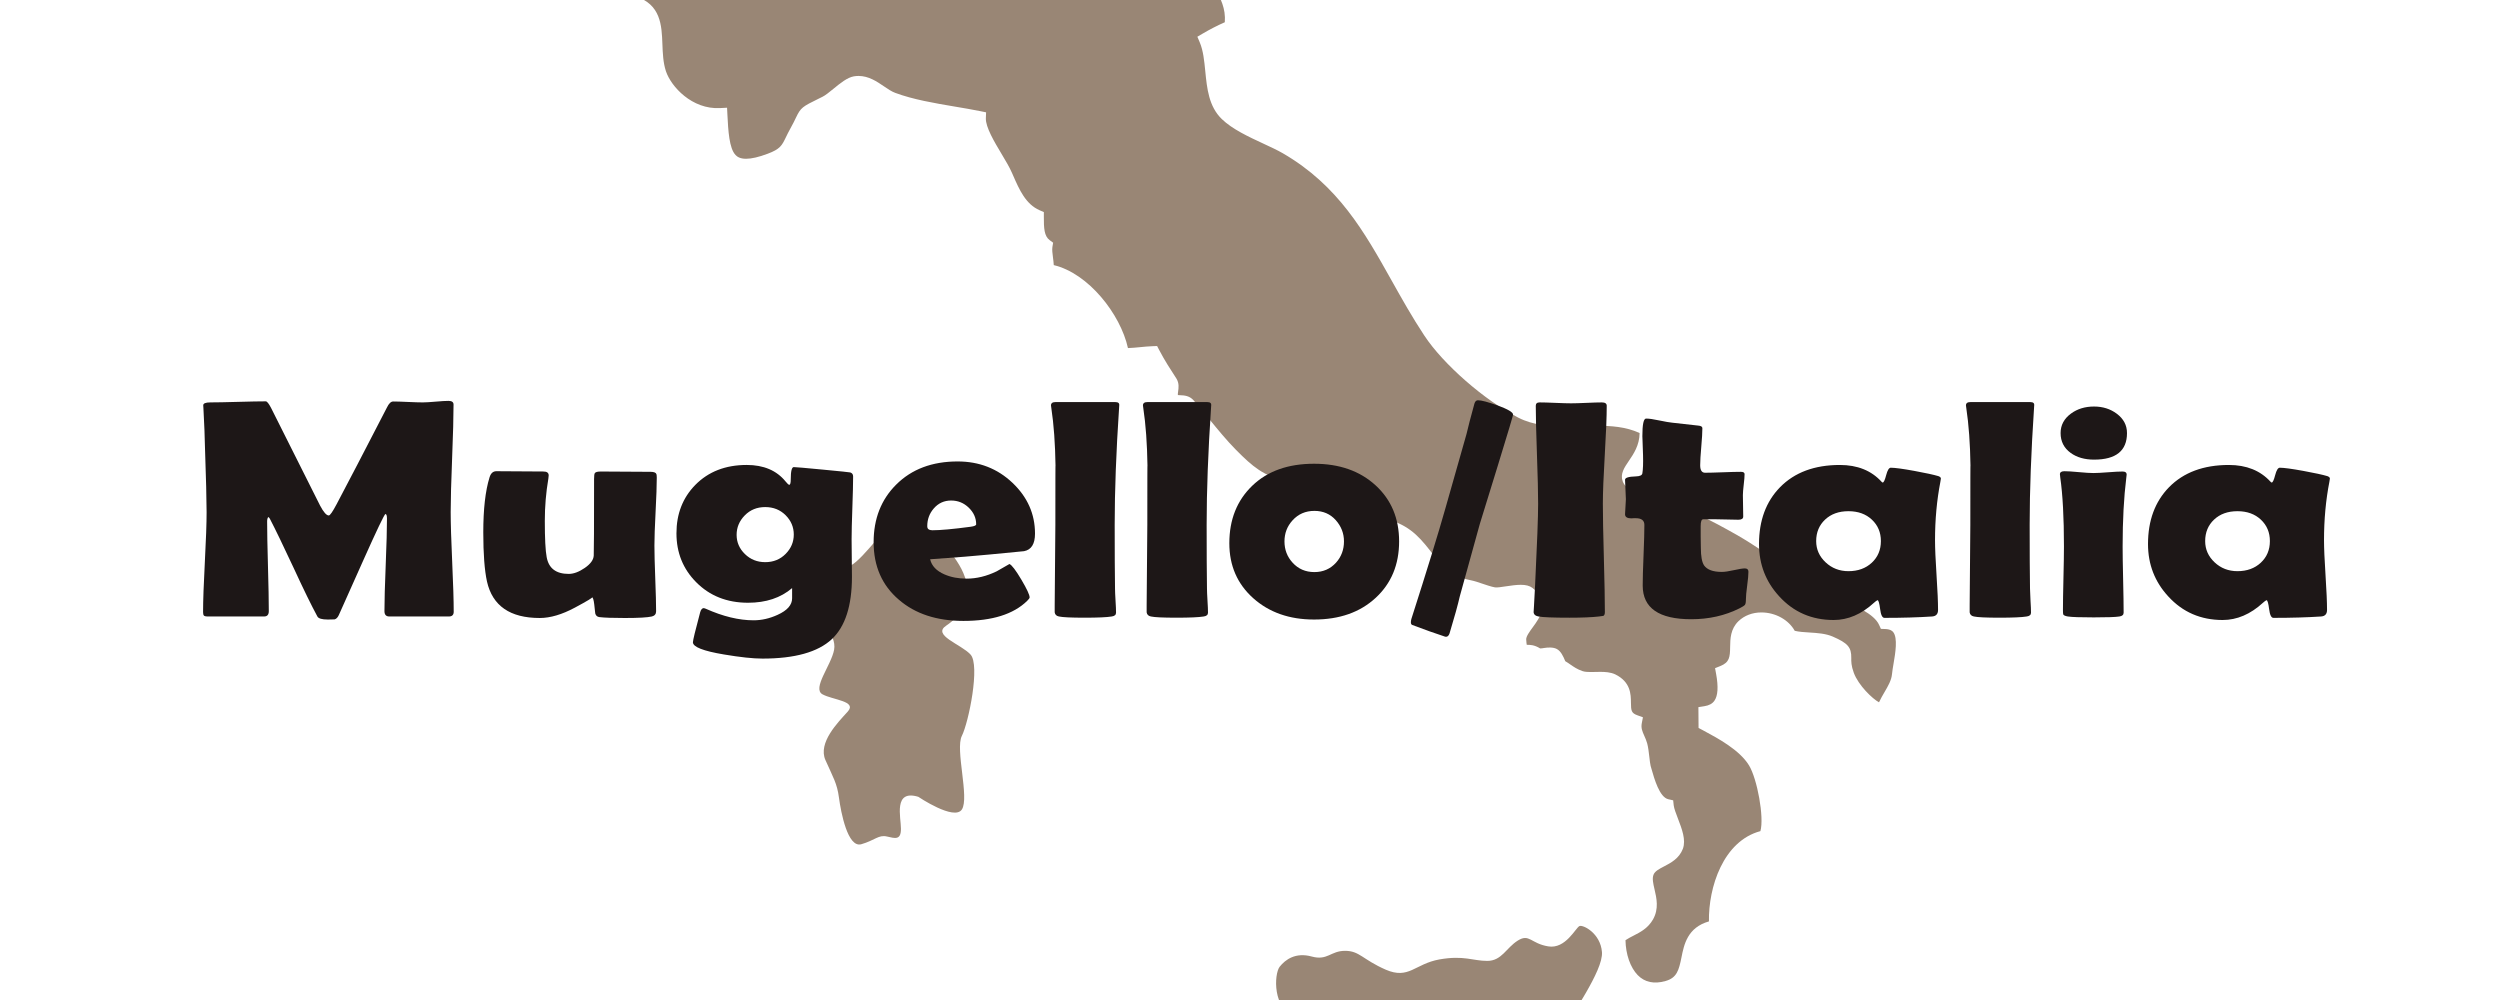
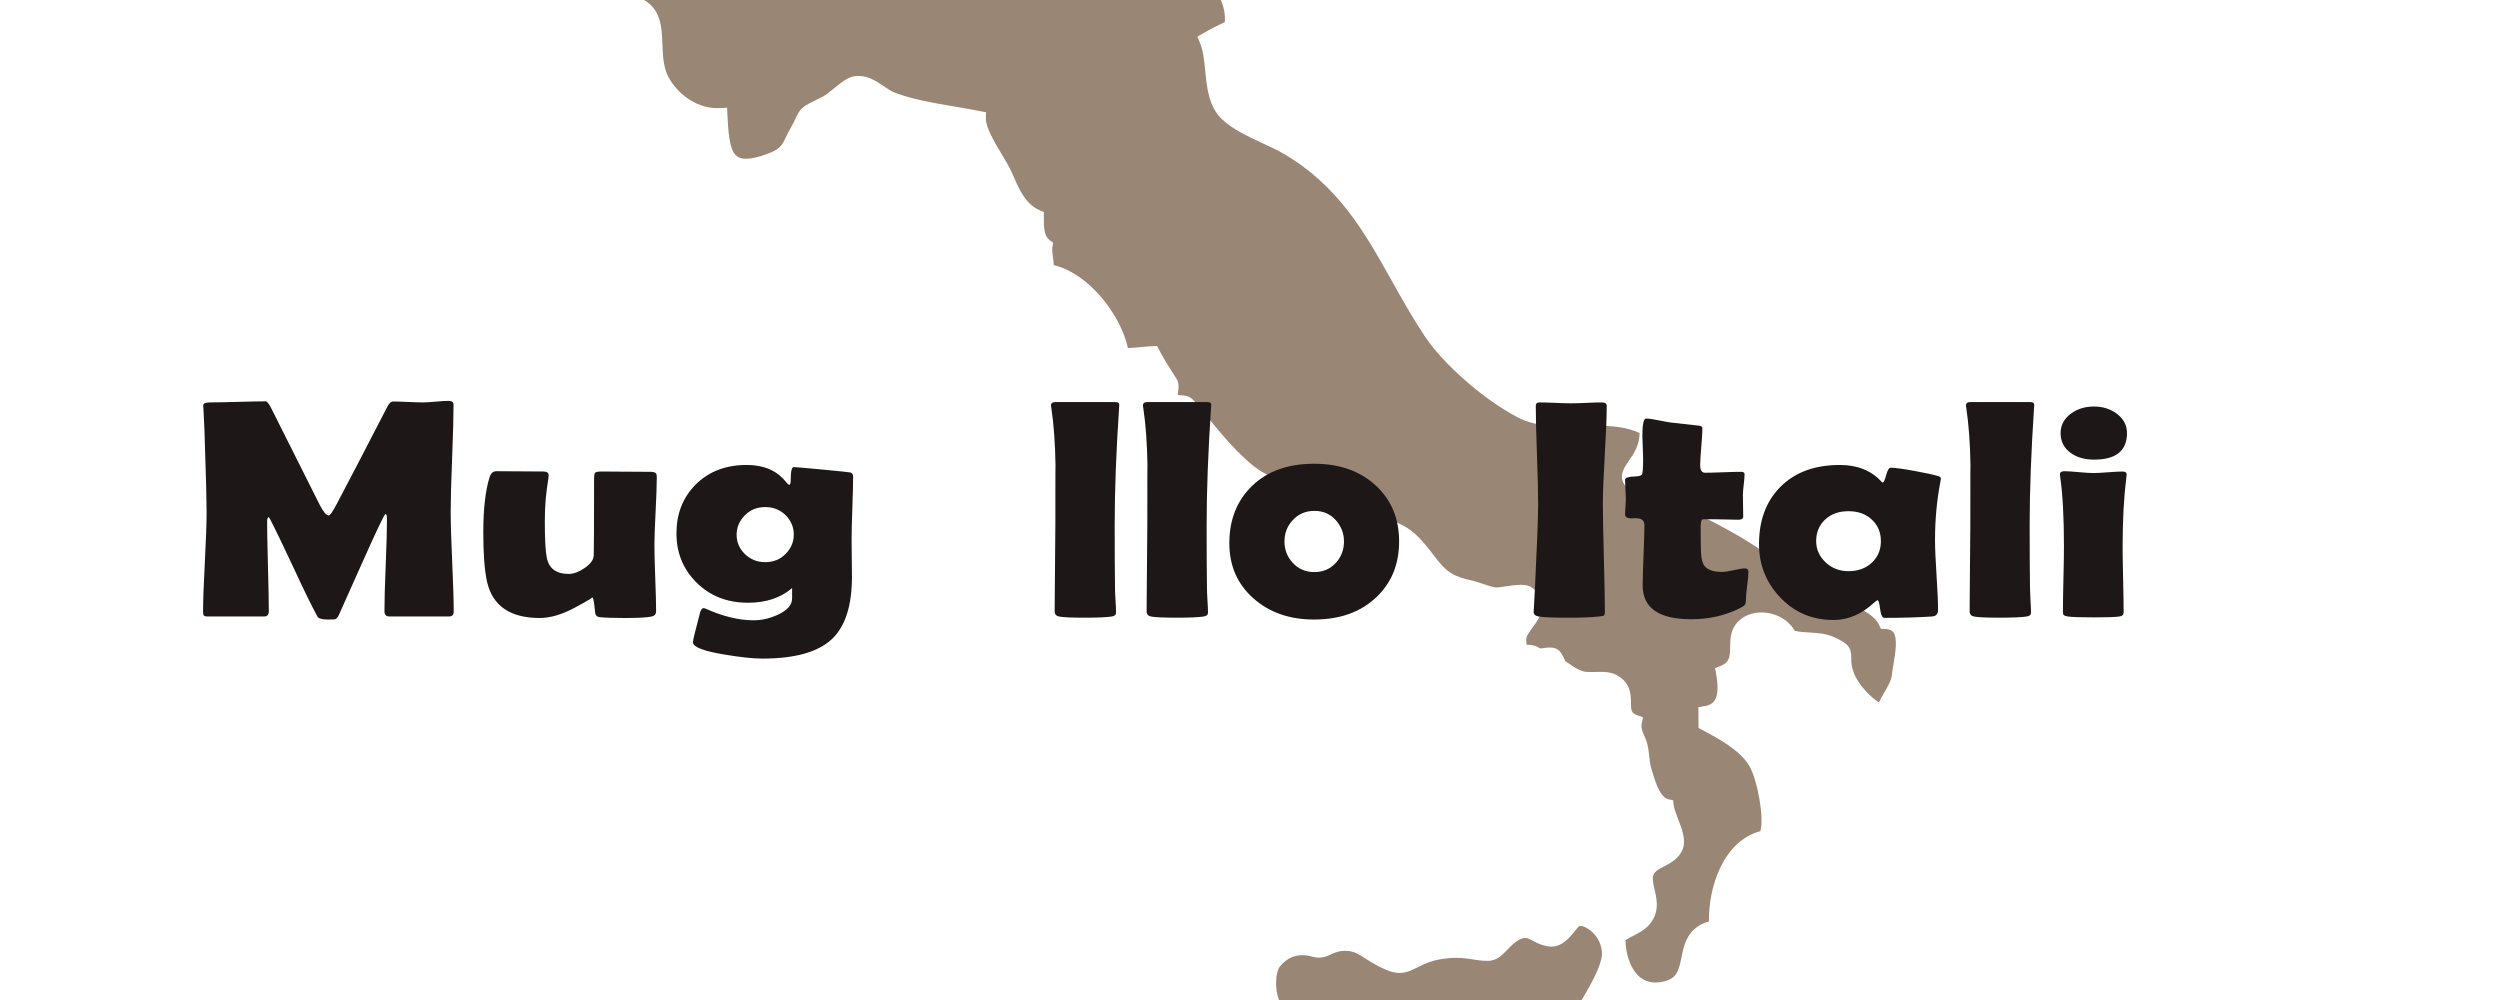
<svg xmlns="http://www.w3.org/2000/svg" version="1.1" id="Ebene_1" x="0px" y="0px" width="400px" height="160px" viewBox="-132.5 0 400 160" enable-background="new -132.5 0 400 160" xml:space="preserve">
  <path fill="#998675" d="M120.335,171.386c1.63,2.326,1.166,3.023-1.376,4.873c-2.539,1.873,0.207,2.327,0,4.42  c-0.215,2.086-2.353,1.847-2.353,1.847c-5.568-0.212-5.326-0.447-8.117-1.847c-2.785-1.387-1.406-3.018-1.406-4.642  c0-1.623-4.639-0.911-6.266-1.372c-1.62-0.468-4.867-0.256-7.662-2.798c-2.789-2.562-6.738-3.949-9.981-6.522  c-3.259-2.574-4.65-1.848-8.359-2.789c-3.722-0.922-3.482-6.717-2.564-7.882c0.927-1.166,2.564-2.333,5.115-1.634  c2.547,0.703,3.013-0.908,5.344-0.908c2.323,0,2.777,1.376,6.503,3.012c3.713,1.612,4.642-0.919,8.586-1.636  c3.945-0.691,5.342,0.235,7.66,0.235c2.327,0,3.027-2.089,4.892-3.254c1.853-1.164,2.075,0.474,4.866,0.93  c2.787,0.472,4.407-3.011,5.002-3.252c0.582-0.242,3.361,1.158,3.596,4.172c0.222,3.028-5.105,10.217-6.041,12.542  C116.851,167.209,118.711,169.059,120.335,171.386z" />
  <g>
-     <path fill="#998675" d="M21.395,117.745c1.094-2.167,2.951-11.305,1.392-13.017c-1.55-1.684-6.225-3.096-3.876-4.638   c2.326-1.562,3.876-4.013,3.411-6.192c-0.463-2.162-1.23-3.557-2.778-5.583c-1.551-1.996-2.631-3.562-3.412-3.562   c-0.777,0-2.784-2.628-4.482-2.157c-1.71,0.451-5.891,6.815-8.063,7.907c-2.158,1.06-6.185-1.869-7.111-1.709   c-0.928,0.147-1.855,5.561,0,7.734c1.862,2.163,4.955,4.949,4.481,7.438c-0.453,2.469-3.555,6.18-1.863,7.123   c1.704,0.927,5.587,1.072,4.031,2.78c-1.542,1.704-4.786,4.957-3.555,7.743c1.229,2.782,1.862,3.703,2.166,6.028   c0.312,2.322,1.392,8.05,3.564,7.438c2.173-0.622,2.774-1.55,4.09-1.241c1.323,0.305,2.262,0.623,2.262-1.233   c0-1.853-1.25-6.333,2.779-5.115c0,0,5.746,3.884,6.968,2.029C22.633,127.646,20.308,119.901,21.395,117.745z" />
-   </g>
+     </g>
  <path fill="#998675" d="M164.103,107.637c0.746,2.031,2.995,4.172,4.037,4.732c0.269-0.581,0.581-1.116,0.886-1.639  c0.568-0.97,1.103-1.889,1.192-2.858c0.045-0.485,0.146-1.078,0.255-1.724c0.277-1.623,0.697-4.079-0.067-5.019  c-0.092-0.112-0.369-0.452-1.269-0.486l-0.694-0.024l-0.286-0.632c-0.797-1.771-3.822-3.08-6.492-4.232  c-1.628-0.705-3.166-1.369-4.34-2.159c-1.232-0.837-2.444-1.691-3.655-2.543c-2.678-1.889-5.443-3.838-8.26-5.457  c-4.188-2.367-8.081-4.44-13.291-5.816c-3.2-0.85-4.55-1.6-4.985-2.769c-0.439-1.179,0.251-2.194,0.983-3.271  c0.766-1.123,1.699-2.498,1.72-4.454c-2.185-1.021-4.663-1.167-6.83-1.167c-0.857,0-1.717,0.023-2.571,0.049  c-0.869,0.026-1.731,0.05-2.581,0.05c-2.331,0-5.037-0.165-7.425-1.394c-5.409-2.771-12.018-8.546-15.044-13.143  c-1.934-2.923-3.599-5.893-5.207-8.762c-4.385-7.831-8.53-15.228-17.423-20.395c-0.885-0.51-1.986-1.021-3.151-1.561  c-2.313-1.072-4.936-2.29-6.613-3.91c-2.087-2.025-2.371-4.885-2.646-7.653c-0.167-1.698-0.327-3.302-0.885-4.62l-0.382-0.903  l0.844-0.497c1.15-0.679,2.342-1.291,3.547-1.823c0.165-2.213-0.667-3.778-1.62-5.57c-0.876-1.644-1.867-3.507-2.018-5.99  l-0.078-1.254l1.258,0.071c2.72,0.141,7.598-1.355,8.157-3.765l0.186-0.806l0.824-0.059c1.61-0.109,3.1,0.065,4.583,0.535  c1.492-2.266,4.129-3.481,6.554-4.27c-0.063-0.492-0.095-1.031-0.105-1.635c-0.018-1.033,0.444-2.175,0.937-3.385  c0.523-1.287,1.173-2.89,0.615-3.25l-0.403-0.26l-0.088-0.474c-0.319-1.706,1.725-4.867,3.047-6.569  c-2.074-1.805-4.686-2.074-7.665-2.383c-1.439-0.15-2.928-0.303-4.476-0.637c-0.672-0.146-1.48-0.27-2.335-0.402  c-2.306-0.355-4.918-0.759-6.677-1.845c-0.935-0.565-1.584-1.234-2.153-1.828c-0.846-0.875-1.513-1.564-3.003-1.855l-0.85-0.167  l-0.052-0.864c-0.038-0.632-0.046-1.28-0.05-1.928c0-0.221-0.002-0.444-0.006-0.667c-0.49-0.008-1.045,0.013-1.57,0.026  c-0.533,0.014-1.067,0.026-1.601,0.026c-0.771,0-1.412-0.029-2.012-0.09c-0.624-0.057-1.26-0.227-1.875-0.395  c-1.057-0.286-2.068-0.516-2.821-0.237c-0.46,0.186-1.076,0.72-1.674,1.235c-0.623,0.538-1.268,1.095-1.961,1.465  c-0.283,0.146-0.81,0.491-1.317,0.826c-1.375,0.902-2.328,1.506-3.029,1.681c-2.557,0.589-4.224-1.044-5.611-2.469  c-0.019-0.019-0.038-0.038-0.055-0.057c-0.205,0.235-0.405,0.463-0.594,0.679c-0.259,0.295-0.5,0.567-0.7,0.807l-0.38,0.441  c-1.45,1.67-1.538,1.77-1.008,4.056c0.082,0.365,0.178,0.631,0.255,0.85c0.473,1.335,0.241,2.015-1.077,3.156  c-0.869,0.714-2.175,1.237-3.223,1.657c-0.225,0.09-0.438,0.176-0.632,0.256c-0.386,0.163-0.712,0.277-0.988,0.374  c-0.685,0.237-0.685,0.237-0.907,1.047c-0.134,0.494-0.139,1.161-0.146,1.804c-0.004,0.582-0.01,1.183-0.104,1.756l-0.235,1.443  l-1.331-0.605c-0.345-0.157-0.687-0.361-1.038-0.576c-0.498-0.305-0.969-0.593-1.479-0.709c-0.507-0.13-1.132-0.063-1.753,0.003  c-0.742,0.077-1.476,0.142-2.16,0.024c-0.963-0.169-1.937-0.552-2.878-0.922c-0.855-0.336-1.732-0.681-2.538-0.833  c-0.256,2.197-1.378,4.908-1.531,5.269c-0.421,0.955-1.122,1.672-1.74,2.307c-0.863,0.883-1.391,1.466-1.376,2.268l-2.232,0.13  c-0.173-1.777-1.044-2.206-2.483-2.919c-1.018-0.502-2.17-1.073-3.085-2.248c-0.657-0.83-0.887-1.833-1.09-2.716  c-0.143-0.621-0.276-1.207-0.528-1.577c-0.408-0.6-0.885-0.93-1.503-1.284c-0.664,1.557-1.694,2.376-2.697,3.174  c-0.823,0.653-1.6,1.271-2.296,2.365c-0.155,0.242-0.283,0.684-0.409,1.111c-0.329,1.125-0.781,2.667-2.417,3.051  c-0.194,0.049-0.413,0.076-0.634,0.076c-1.095,0-2.006-0.638-2.813-1.201c-0.186-0.13-0.385-0.269-0.574-0.388  c-2.092,2.44-6.771,4.05-9.412,3.564c-0.43-0.083-0.832-0.21-1.211-0.383c-0.155,0.492-0.268,0.974-0.299,1.496  c-0.083,1.646,0.2,1.961,0.821,2.653c0.51,0.567,1.207,1.345,1.807,2.884c2.227,5.774-2.43,8.314-5.829,10.17  c-0.335,0.182-0.667,0.364-0.99,0.546c4.159,1.301,4.285,4.676,4.397,7.683c0.055,1.456,0.111,2.959,0.565,4.343  c0.82,2.453,4.165,6.14,8.661,5.896l1.119-0.058l0.057,1.119c0.129,2.517,0.275,5.37,1.3,6.443c0.249,0.262,0.688,0.607,1.682,0.607  c0.883,0,2.045-0.27,3.456-0.803c2.005-0.75,2.276-1.309,2.93-2.661c0.195-0.404,0.411-0.852,0.694-1.354  c0.443-0.788,0.706-1.342,0.903-1.756c0.774-1.632,1.045-1.766,3.651-3.05l0.606-0.3c0.451-0.219,1.107-0.755,1.741-1.271  c1.133-0.925,2.203-1.799,3.26-1.992c0.267-0.044,0.512-0.065,0.75-0.065c1.63,0,2.933,0.887,4.083,1.668  c0.635,0.432,1.235,0.839,1.803,1.043c2.856,1.063,6.253,1.638,9.538,2.193c1.392,0.234,2.76,0.465,4.058,0.728l0.932,0.189  l-0.037,0.95c-0.053,1.412,1.365,3.784,2.503,5.689c0.653,1.094,1.272,2.126,1.667,3.029l0.195,0.442  c0.987,2.258,2.007,4.59,4.24,5.56l0.675,0.295l-0.002,0.736c-0.007,1.847,0.054,3.106,0.933,3.752L36,38.832l-0.114,0.679  c-0.072,0.44,0.005,1.038,0.088,1.668c0.052,0.408,0.108,0.823,0.128,1.24c5.539,1.313,10.668,7.83,11.87,13.272  c0.656-0.019,1.281-0.081,1.936-0.145c0.648-0.065,1.307-0.129,2.021-0.156l0.707-0.025l0.327,0.626  c0.871,1.668,1.787,3.078,2.757,4.569c0.47,0.754,0.359,1.518,0.279,2.075c-0.026,0.184-0.07,0.491-0.041,0.577  c0.047,0.014,0.284,0.024,0.441,0.028c0.526,0.021,1.408,0.055,2.072,0.814c0.874,0.991,1.735,2.048,2.568,3.071  c1.326,1.625,2.698,3.312,4.233,4.866c2.785,2.803,4.296,4.049,8.085,5.074c4.093,1.102,6.967,2.145,8.832,6.134  c1.229,0.162,2.261,0.021,3.27-0.158c1.351-0.24,2.919-0.364,4.584,0.2c3.436,1.166,4.865,3.021,7.027,5.831  c1.921,2.542,2.964,3.193,6.215,3.876c0.2,0.045,0.632,0.184,1.149,0.362c0.723,0.244,1.709,0.58,2.252,0.668  c0.359,0.062,1.053-0.063,1.79-0.169c0.793-0.117,1.618-0.239,2.353-0.239c0.814,0,1.401,0.154,1.84,0.482  c3.017,2.295,1.183,4.798,0.085,6.296c-0.512,0.698-1.095,1.492-1.062,1.974c0.023,0.408,0.059,0.676,0.088,0.85  c0.479-0.006,1.208-0.01,2.144,0.578c0.223,0,0.409-0.035,0.6-0.067c0.659-0.109,1.496-0.151,2.072,0.159  c0.637,0.343,1.004,1.115,1.351,1.953c0.306,0.174,0.563,0.354,0.815,0.531c0.536,0.373,1.096,0.762,1.938,1.051  c0.377,0.131,0.919,0.146,1.349,0.146c0.239,0,0.479-0.004,0.725-0.012c0.256-0.008,0.514-0.013,0.769-0.013  c0.757,0,1.633,0.047,2.383,0.394c2.495,1.216,2.513,3.206,2.525,4.526c0.011,1.287,0.059,1.673,1.024,2.024l0.897,0.325  l-0.185,0.936c-0.15,0.783,0.081,1.305,0.401,2.026c0.168,0.379,0.342,0.771,0.465,1.223c0.164,0.605,0.259,1.42,0.348,2.207  c0.063,0.536,0.13,1.141,0.2,1.385l0.138,0.482c0.449,1.585,1.285,4.535,2.688,4.85l0.781,0.175l0.084,0.798  c0.056,0.501,0.368,1.315,0.673,2.106c0.647,1.685,1.316,3.428,0.796,4.851c-0.599,1.562-1.933,2.254-3.001,2.811  c-0.798,0.415-1.483,0.771-1.701,1.346c-0.234,0.608-0.047,1.414,0.17,2.35c0.32,1.373,0.719,3.084-0.244,4.789  c-0.804,1.417-2.047,2.052-3.144,2.613c-0.451,0.23-0.882,0.451-1.263,0.715c0.04,2.258,0.769,4.361,1.95,5.581  c1.122,1.151,2.622,1.47,4.446,0.952c1.82-0.506,2.144-1.709,2.563-3.794c0.405-2.035,0.953-4.766,4.393-5.748  c-0.093-5.449,2.28-12.855,8.235-14.443c0.628-2.219-0.519-8.371-1.813-10.502c-1.507-2.484-4.984-4.347-7.285-5.582l-0.798-0.424  l-0.025-3.331l0.956-0.15c0.746-0.116,1.268-0.398,1.596-0.861c0.569-0.807,0.662-2.22,0.277-4.326l-0.164-0.897l0.844-0.34  c1.469-0.595,1.544-1.416,1.568-3.062c0.019-1.281,0.045-2.876,1.341-4.123c0.936-0.899,2.234-1.392,3.651-1.392  c2.264,0,4.373,1.186,5.34,2.938c0.69,0.17,1.515,0.221,2.377,0.273c1.269,0.081,2.578,0.163,3.701,0.648  c2.417,1.048,3.001,1.719,2.972,3.429C163.696,105.824,163.686,106.503,164.103,107.637z" />
  <g>
    <path fill="#1D1717" d="M-59.907,97.881c0,0.504-0.26,0.756-0.78,0.756h-9.521c-0.52,0-0.78-0.283-0.78-0.854   c0-1.645,0.067-4.109,0.202-7.398c0.135-3.287,0.202-5.752,0.202-7.396c0-0.473-0.081-0.725-0.242-0.758   c-0.198,0.098-1.399,2.613-3.604,7.545c-1.291,2.896-2.582,5.785-3.873,8.666c-0.179,0.375-0.403,0.594-0.672,0.66   c-0.09,0.016-0.448,0.023-1.076,0.023c-0.933,0-1.489-0.162-1.667-0.488c-0.968-1.789-2.242-4.395-3.819-7.813   c-1.686-3.613-2.95-6.225-3.792-7.836c-0.036-0.082-0.117-0.172-0.242-0.27c-0.125,0.146-0.188,0.383-0.188,0.709   c0,1.596,0.044,3.988,0.134,7.178c0.089,3.189,0.134,5.582,0.134,7.178c0,0.57-0.251,0.854-0.753,0.854h-8.983   c-0.359,0-0.578-0.053-0.659-0.158c-0.081-0.105-0.121-0.289-0.121-0.549c0-1.773,0.094-4.439,0.282-7.996s0.282-6.221,0.282-7.996   c0-1.887-0.09-5.427-0.269-10.62c-0.018-1.351-0.099-3.361-0.242-6.03l-0.027-0.415c-0.018-0.325,0.358-0.488,1.129-0.488   c0.986,0,2.465-0.028,4.438-0.085c1.972-0.057,3.452-0.085,4.438-0.085c0.197,0,0.475,0.342,0.834,1.025l7.854,15.65   c0.556,1.059,1.022,1.586,1.398,1.586c0.197,0,0.619-0.609,1.264-1.83c1.811-3.418,4.492-8.57,8.042-15.455   c0.305-0.635,0.636-0.952,0.995-0.952c0.52,0,1.305,0.024,2.354,0.073s1.842,0.073,2.38,0.073c0.448,0,1.134-0.041,2.058-0.122   c0.923-0.081,1.609-0.122,2.058-0.122c0.538,0,0.807,0.195,0.807,0.586c0,1.921-0.076,4.79-0.229,8.606   c-0.152,3.817-0.229,6.686-0.229,8.605c0,1.775,0.081,4.436,0.242,7.984C-59.987,93.471-59.907,96.123-59.907,97.881z" />
    <path fill="#1D1717" d="M-27.416,76.445c0,1.205-0.063,3.012-0.188,5.42c-0.126,2.408-0.188,4.215-0.188,5.42   c0,1.172,0.044,2.93,0.134,5.273s0.135,4.094,0.135,5.248c0,0.439-0.225,0.717-0.672,0.83c-0.682,0.162-2.125,0.244-4.331,0.244   c-1.955,0-3.317-0.049-4.088-0.146c-0.341-0.049-0.556-0.244-0.646-0.586c-0.054-0.488-0.108-0.977-0.162-1.465   c-0.09-0.748-0.215-1.123-0.376-1.123c0.251,0-0.655,0.555-2.717,1.66c-2.062,1.107-3.936,1.66-5.621,1.66   c-4.752,0-7.567-1.943-8.445-5.834c-0.395-1.807-0.592-4.428-0.592-7.861c0-3.711,0.332-6.641,0.995-8.79   c0.197-0.667,0.565-1.001,1.103-1.001c0.825,0,2.08,0.008,3.766,0.024c1.685,0.017,2.94,0.024,3.766,0.024   c0.556,0,0.833,0.212,0.833,0.635c0,0.114-0.018,0.285-0.054,0.513c-0.376,2.214-0.565,4.459-0.565,6.739   c0,2.832,0.099,4.77,0.296,5.811c0.323,1.791,1.497,2.686,3.523,2.686c0.789,0,1.645-0.318,2.569-0.953   c0.923-0.635,1.403-1.293,1.439-1.977c0.036-0.602,0.054-4.688,0.054-12.256c0-0.537,0.044-0.854,0.134-0.952   c0.108-0.163,0.431-0.244,0.968-0.244c0.878,0,2.201,0.008,3.967,0.024c1.766,0.017,3.088,0.024,3.967,0.024   c0.538,0,0.852,0.122,0.941,0.366C-27.434,75.989-27.416,76.185-27.416,76.445z" />
    <path fill="#1D1717" d="M3.811,92.289c0,4.639-1.076,7.967-3.228,9.986c-2.223,2.066-5.917,3.1-11.081,3.1   c-1.506,0-3.56-0.219-6.159-0.658c-3.317-0.555-4.976-1.205-4.976-1.953c0-0.311,0.386-1.904,1.157-4.785   c0.125-0.455,0.323-0.684,0.592-0.684c0.089,0.016,0.188,0.049,0.296,0.098c2.761,1.236,5.316,1.855,7.666,1.855   c1.291,0,2.573-0.293,3.846-0.879c1.542-0.699,2.313-1.578,2.313-2.637v-1.637c-1.829,1.563-4.178,2.344-7.047,2.344   c-3.372,0-6.142-1.098-8.311-3.295c-2.098-2.115-3.147-4.721-3.147-7.813c0-3.109,1.004-5.689,3.012-7.74   c2.098-2.132,4.842-3.198,8.23-3.198c2.708,0,4.778,0.879,6.213,2.637c0.287,0.358,0.484,0.537,0.592,0.537   c0.162,0,0.242-0.293,0.242-0.879c0-1.302,0.162-1.953,0.484-1.953c0.287,0,1.837,0.134,4.653,0.403   c2.815,0.269,4.276,0.419,4.384,0.452c0.305,0.098,0.457,0.31,0.457,0.635c0,1.123-0.041,2.8-0.121,5.029   c-0.081,2.23-0.121,3.906-0.121,5.029c0,0.668,0.009,1.67,0.027,3.004S3.811,91.623,3.811,92.289z M-5.495,85.527   c0-1.188-0.435-2.219-1.305-3.09c-0.87-0.869-1.959-1.305-3.268-1.305c-1.309,0-2.398,0.443-3.268,1.33   c-0.87,0.887-1.305,1.926-1.305,3.113s0.444,2.213,1.332,3.076c0.887,0.863,1.967,1.293,3.241,1.293   c1.309,0,2.398-0.439,3.268-1.318C-5.93,87.748-5.495,86.715-5.495,85.527z" />
-     <path fill="#1D1717" d="M33.101,85.381c0,1.645-0.583,2.58-1.749,2.807c-0.197,0.033-2.053,0.213-5.567,0.537   c-2.116,0.213-5.271,0.465-9.467,0.758c0.25,1.059,1.013,1.863,2.286,2.416c1.04,0.457,2.223,0.684,3.55,0.684   c1.596,0,3.201-0.391,4.814-1.172c0.681-0.391,1.362-0.781,2.044-1.172c0.376,0.164,1.009,0.994,1.896,2.49   c0.888,1.498,1.332,2.451,1.332,2.857c0,0.113-0.134,0.301-0.403,0.561c-2.188,2.133-5.585,3.199-10.194,3.199   c-4.268,0-7.71-1.131-10.328-3.395C8.625,93.656,7.28,90.59,7.28,86.748c0-3.744,1.201-6.812,3.604-9.205   c2.474-2.474,5.756-3.711,9.844-3.711c3.443,0,6.365,1.14,8.769,3.418C31.899,79.53,33.101,82.24,33.101,85.381z M23.687,83.891   c0-1.008-0.395-1.895-1.183-2.66c-0.79-0.765-1.73-1.148-2.824-1.148c-1.129,0-2.062,0.431-2.797,1.294   c-0.682,0.797-1.022,1.732-1.022,2.807c0,0.439,0.251,0.66,0.753,0.66c1.327,0,3.389-0.188,6.187-0.563   C23.392,84.201,23.687,84.07,23.687,83.891z" />
    <path fill="#1D1717" d="M45.85,83.939c0,4.443,0.018,7.854,0.054,10.23c0,0.375,0.027,1.018,0.081,1.928   c0.054,0.83,0.081,1.475,0.081,1.93c0,0.342-0.224,0.545-0.672,0.609c-0.807,0.131-2.259,0.195-4.357,0.195   c-2.152,0-3.523-0.064-4.115-0.195c-0.395-0.08-0.619-0.301-0.672-0.658c0-0.049,0-0.398,0-1.051c0-1.447,0.018-3.617,0.054-6.506   c0.036-2.889,0.054-5.049,0.054-6.482c0-6.835,0.009-9.952,0.027-9.35c-0.054-3.597-0.278-6.697-0.672-9.302   c-0.036-0.179-0.054-0.317-0.054-0.415c0-0.358,0.233-0.537,0.699-0.537h9.602c0.448,0,0.654,0.171,0.619,0.513l-0.027,0.439   C46.083,72.319,45.85,78.537,45.85,83.939z" />
    <path fill="#1D1717" d="M60.563,83.939c0,4.443,0.018,7.854,0.054,10.23c0,0.375,0.027,1.018,0.081,1.928   c0.054,0.83,0.081,1.475,0.081,1.93c0,0.342-0.224,0.545-0.672,0.609c-0.807,0.131-2.259,0.195-4.357,0.195   c-2.152,0-3.523-0.064-4.115-0.195c-0.395-0.08-0.619-0.301-0.672-0.658c0-0.049,0-0.398,0-1.051c0-1.447,0.018-3.617,0.054-6.506   c0.036-2.889,0.054-5.049,0.054-6.482c0-6.835,0.009-9.952,0.027-9.35c-0.054-3.597-0.278-6.697-0.672-9.302   c-0.036-0.179-0.054-0.317-0.054-0.415c0-0.358,0.233-0.537,0.699-0.537h9.602c0.448,0,0.654,0.171,0.619,0.513l-0.027,0.439   C60.795,72.319,60.563,78.537,60.563,83.939z" />
    <path fill="#1D1717" d="M91.358,86.625c0,3.711-1.251,6.723-3.753,9.033c-2.5,2.313-5.787,3.467-9.857,3.467   c-3.944,0-7.189-1.139-9.736-3.418c-2.546-2.277-3.819-5.207-3.819-8.789c0-3.775,1.219-6.839,3.658-9.191   c2.438-2.352,5.737-3.528,9.897-3.528c4.053,0,7.334,1.152,9.845,3.455C90.104,79.957,91.358,82.947,91.358,86.625z M82.536,86.625   c0-1.285-0.439-2.42-1.317-3.406c-0.879-0.984-2.018-1.477-3.416-1.477c-1.417,0-2.582,0.506-3.496,1.514   c-0.861,0.945-1.291,2.068-1.291,3.369c0,1.318,0.43,2.451,1.291,3.395c0.914,1.01,2.079,1.514,3.496,1.514   c1.398,0,2.555-0.504,3.469-1.514C82.115,89.076,82.536,87.943,82.536,86.625z" />
-     <path fill="#1D1717" d="M98.862,101.885c-0.09,0-0.215-0.033-0.376-0.098c-1.453-0.473-3.139-1.074-5.057-1.807   c-0.126-0.066-0.188-0.205-0.188-0.416c0-0.162,0.026-0.342,0.081-0.537c2.492-7.779,4.313-13.695,5.459-17.748l3.363-11.841   c0.25-1.09,0.672-2.71,1.264-4.858c0.107-0.358,0.295-0.537,0.564-0.537c0.556,0,1.604,0.277,3.146,0.83   c1.65,0.603,2.475,1.091,2.475,1.465c0,0.146-0.816,2.873-2.447,8.179c-1.793,5.811-2.752,8.919-2.878,9.326   c-0.682,2.426-1.748,6.283-3.2,11.572c-0.306,1.352-0.852,3.328-1.641,5.934C99.302,101.705,99.113,101.885,98.862,101.885z" />
    <path fill="#1D1717" d="M123.957,80.596c0,1.92,0.054,4.809,0.161,8.666c0.108,3.857,0.161,6.748,0.161,8.668   c0,0.326-0.08,0.529-0.242,0.609c-0.035,0.018-0.269,0.049-0.699,0.098c-1.166,0.131-2.726,0.195-4.68,0.195   c-2.618,0-4.285-0.064-5.002-0.195c-0.521-0.098-0.781-0.35-0.781-0.756c0,0.26,0.081-1.172,0.242-4.297   c0.323-6.592,0.484-10.922,0.484-12.988c0-1.742-0.063-4.354-0.188-7.837c-0.126-3.483-0.189-6.095-0.189-7.837   c0-0.358,0.207-0.537,0.619-0.537c0.556,0,1.395,0.024,2.516,0.073c1.119,0.049,1.958,0.073,2.514,0.073   c0.557,0,1.377-0.024,2.461-0.073c1.085-0.049,1.905-0.073,2.461-0.073c0.521,0,0.781,0.179,0.781,0.537   c0,1.742-0.104,4.354-0.311,7.837C124.061,76.242,123.957,78.854,123.957,80.596z" />
    <path fill="#1D1717" d="M147.249,91.484c0,0.488-0.067,1.229-0.202,2.221c-0.134,0.994-0.201,1.721-0.201,2.186   c0,0.463-0.054,0.762-0.162,0.891c-0.107,0.131-0.402,0.318-0.887,0.563c-2.313,1.156-4.877,1.732-7.692,1.732   c-5.183,0-7.773-1.797-7.773-5.395c0-1.074,0.045-2.689,0.135-4.848c0.089-2.156,0.134-3.771,0.134-4.846   c0-0.715-0.457-1.074-1.371-1.074c-0.072,0-0.188,0-0.35,0c-0.162,0.018-0.278,0.025-0.35,0.025c-0.682,0-1.021-0.221-1.021-0.66   c0-0.26,0.021-0.658,0.066-1.195s0.067-0.936,0.067-1.197c0-0.342-0.022-0.862-0.067-1.563c-0.045-0.7-0.066-1.221-0.066-1.563   c0-0.325,0.573-0.504,1.721-0.537c0.646-0.016,0.995-0.179,1.049-0.488c0.107-0.618,0.144-1.595,0.107-2.93   c-0.072-2.1-0.107-3.101-0.107-3.003c0-1.888,0.197-2.832,0.592-2.832c0.484,0,1.174,0.098,2.071,0.293   c1.022,0.212,1.729,0.334,2.124,0.366c0.915,0.114,2.295,0.269,4.143,0.464c0.448,0.033,0.672,0.171,0.672,0.415   c0,0.651-0.058,1.636-0.174,2.954c-0.117,1.318-0.176,2.312-0.176,2.979c0,0.798,0.26,1.196,0.781,1.196   c0.627,0,1.577-0.024,2.85-0.073c1.273-0.049,2.232-0.073,2.879-0.073c0.395,0,0.592,0.122,0.592,0.366   c0,0.375-0.045,0.936-0.135,1.685c-0.09,0.749-0.135,1.311-0.135,1.685c0,0.391,0.009,0.961,0.027,1.709   c0.018,0.748,0.027,1.318,0.027,1.709c0,0.342-0.261,0.512-0.781,0.512c-0.358,0-0.959-0.012-1.802-0.037   c-0.843-0.023-1.443-0.035-1.802-0.035h-2.018c-0.269,0-0.403,0.357-0.403,1.074c0,0.391,0,0.969,0,1.732   c0.018,0.781,0.026,1.359,0.026,1.734c0,1.367,0.171,2.311,0.512,2.832c0.484,0.699,1.435,1.049,2.852,1.049   c0.447,0,1.089-0.094,1.922-0.281c0.834-0.186,1.422-0.279,1.762-0.279C147.061,90.947,147.249,91.127,147.249,91.484z" />
    <path fill="#1D1717" d="M177.104,86.43c0,1.254,0.081,3.117,0.242,5.592c0.162,2.475,0.242,4.33,0.242,5.566   c0,0.65-0.313,1-0.941,1.049c-2.223,0.146-4.77,0.221-7.639,0.221c-0.34,0-0.568-0.469-0.686-1.404s-0.256-1.412-0.416-1.428   c-0.145,0.064-0.332,0.203-0.565,0.414c-2.009,1.84-4.16,2.76-6.455,2.76c-3.497,0-6.393-1.254-8.688-3.76   c-2.17-2.344-3.255-5.143-3.255-8.398c0-3.76,1.121-6.788,3.362-9.083c2.331-2.376,5.522-3.564,9.575-3.564   c2.814,0,5.039,0.896,6.67,2.686c0.072,0.082,0.135,0.122,0.188,0.122c0.161,0,0.345-0.395,0.552-1.184   c0.205-0.789,0.452-1.184,0.739-1.184c0.663,0,1.927,0.171,3.792,0.513c1.775,0.326,3.049,0.603,3.82,0.83   c0.269,0.098,0.402,0.228,0.402,0.391c0,0.065-0.026,0.236-0.08,0.513C177.391,80.026,177.104,83.143,177.104,86.43z    M168.443,86.576c0-1.383-0.48-2.527-1.439-3.43c-0.959-0.904-2.209-1.355-3.752-1.355c-1.542,0-2.788,0.449-3.738,1.344   s-1.426,2.043-1.426,3.441c0,1.318,0.502,2.451,1.507,3.395c1.004,0.943,2.224,1.416,3.657,1.416c1.524,0,2.771-0.453,3.739-1.355   C167.959,89.127,168.443,87.977,168.443,86.576z" />
    <path fill="#1D1717" d="M192.246,83.939c0,4.443,0.018,7.854,0.055,10.23c0,0.375,0.026,1.018,0.08,1.928   c0.054,0.83,0.08,1.475,0.08,1.93c0,0.342-0.224,0.545-0.672,0.609c-0.807,0.131-2.26,0.195-4.357,0.195   c-2.151,0-3.523-0.064-4.115-0.195c-0.395-0.08-0.618-0.301-0.672-0.658c0-0.049,0-0.398,0-1.051c0-1.447,0.018-3.617,0.054-6.506   s0.054-5.049,0.054-6.482c0-6.835,0.009-9.952,0.027-9.35c-0.055-3.597-0.279-6.697-0.673-9.302   c-0.036-0.179-0.054-0.317-0.054-0.415c0-0.358,0.232-0.537,0.699-0.537h9.602c0.448,0,0.654,0.171,0.619,0.513l-0.027,0.439   C192.479,72.319,192.246,78.537,192.246,83.939z" />
    <path fill="#1D1717" d="M207.12,87.432c0,1.188,0.026,2.957,0.081,5.309c0.054,2.354,0.08,4.115,0.08,5.287   c0,0.342-0.225,0.545-0.672,0.609c-0.609,0.098-1.982,0.146-4.115,0.146c-2.152,0-3.533-0.049-4.143-0.146   c-0.395-0.064-0.637-0.17-0.726-0.316c-0.036-0.064-0.054-0.309-0.054-0.732c0-1.123,0.026-2.813,0.08-5.066   c0.055-2.254,0.081-3.951,0.081-5.09c0-4.623-0.198-8.301-0.592-11.036c-0.036-0.26-0.054-0.431-0.054-0.513   c0-0.325,0.242-0.488,0.727-0.488c0.502,0,1.268,0.049,2.299,0.146s1.807,0.146,2.327,0.146c0.52,0,1.3-0.041,2.34-0.122   c1.04-0.081,1.819-0.122,2.34-0.122c0.431,0,0.646,0.163,0.646,0.488c0,0.065-0.018,0.22-0.054,0.464   C207.317,79.57,207.12,83.248,207.12,87.432z M207.819,69.292c0,2.832-1.757,4.248-5.271,4.248c-1.507,0-2.753-0.358-3.739-1.074   c-1.075-0.781-1.613-1.839-1.613-3.174c0-1.27,0.556-2.311,1.668-3.125c1.021-0.749,2.25-1.123,3.685-1.123   c1.398,0,2.608,0.383,3.631,1.147C207.272,67.005,207.819,68.039,207.819,69.292z" />
-     <path fill="#1D1717" d="M239.342,86.43c0,1.254,0.08,3.117,0.242,5.592c0.161,2.475,0.242,4.33,0.242,5.566   c0,0.65-0.314,1-0.941,1.049c-2.224,0.146-4.77,0.221-7.639,0.221c-0.341,0-0.569-0.469-0.686-1.404   c-0.117-0.936-0.256-1.412-0.417-1.428c-0.144,0.064-0.332,0.203-0.565,0.414c-2.008,1.84-4.16,2.76-6.455,2.76   c-3.496,0-6.393-1.254-8.688-3.76c-2.17-2.344-3.254-5.143-3.254-8.398c0-3.76,1.12-6.788,3.361-9.083   c2.331-2.376,5.523-3.564,9.576-3.564c2.814,0,5.038,0.896,6.67,2.686c0.071,0.082,0.135,0.122,0.188,0.122   c0.162,0,0.346-0.395,0.552-1.184c0.206-0.789,0.452-1.184,0.739-1.184c0.664,0,1.928,0.171,3.793,0.513   c1.775,0.326,3.049,0.603,3.819,0.83c0.269,0.098,0.403,0.228,0.403,0.391c0,0.065-0.027,0.236-0.08,0.513   C239.629,80.026,239.342,83.143,239.342,86.43z M230.682,86.576c0-1.383-0.48-2.527-1.439-3.43   c-0.959-0.904-2.21-1.355-3.752-1.355c-1.543,0-2.789,0.449-3.738,1.344c-0.951,0.895-1.426,2.043-1.426,3.441   c0,1.318,0.502,2.451,1.506,3.395s2.224,1.416,3.658,1.416c1.523,0,2.771-0.453,3.738-1.355   C230.197,89.127,230.682,87.977,230.682,86.576z" />
  </g>
</svg>